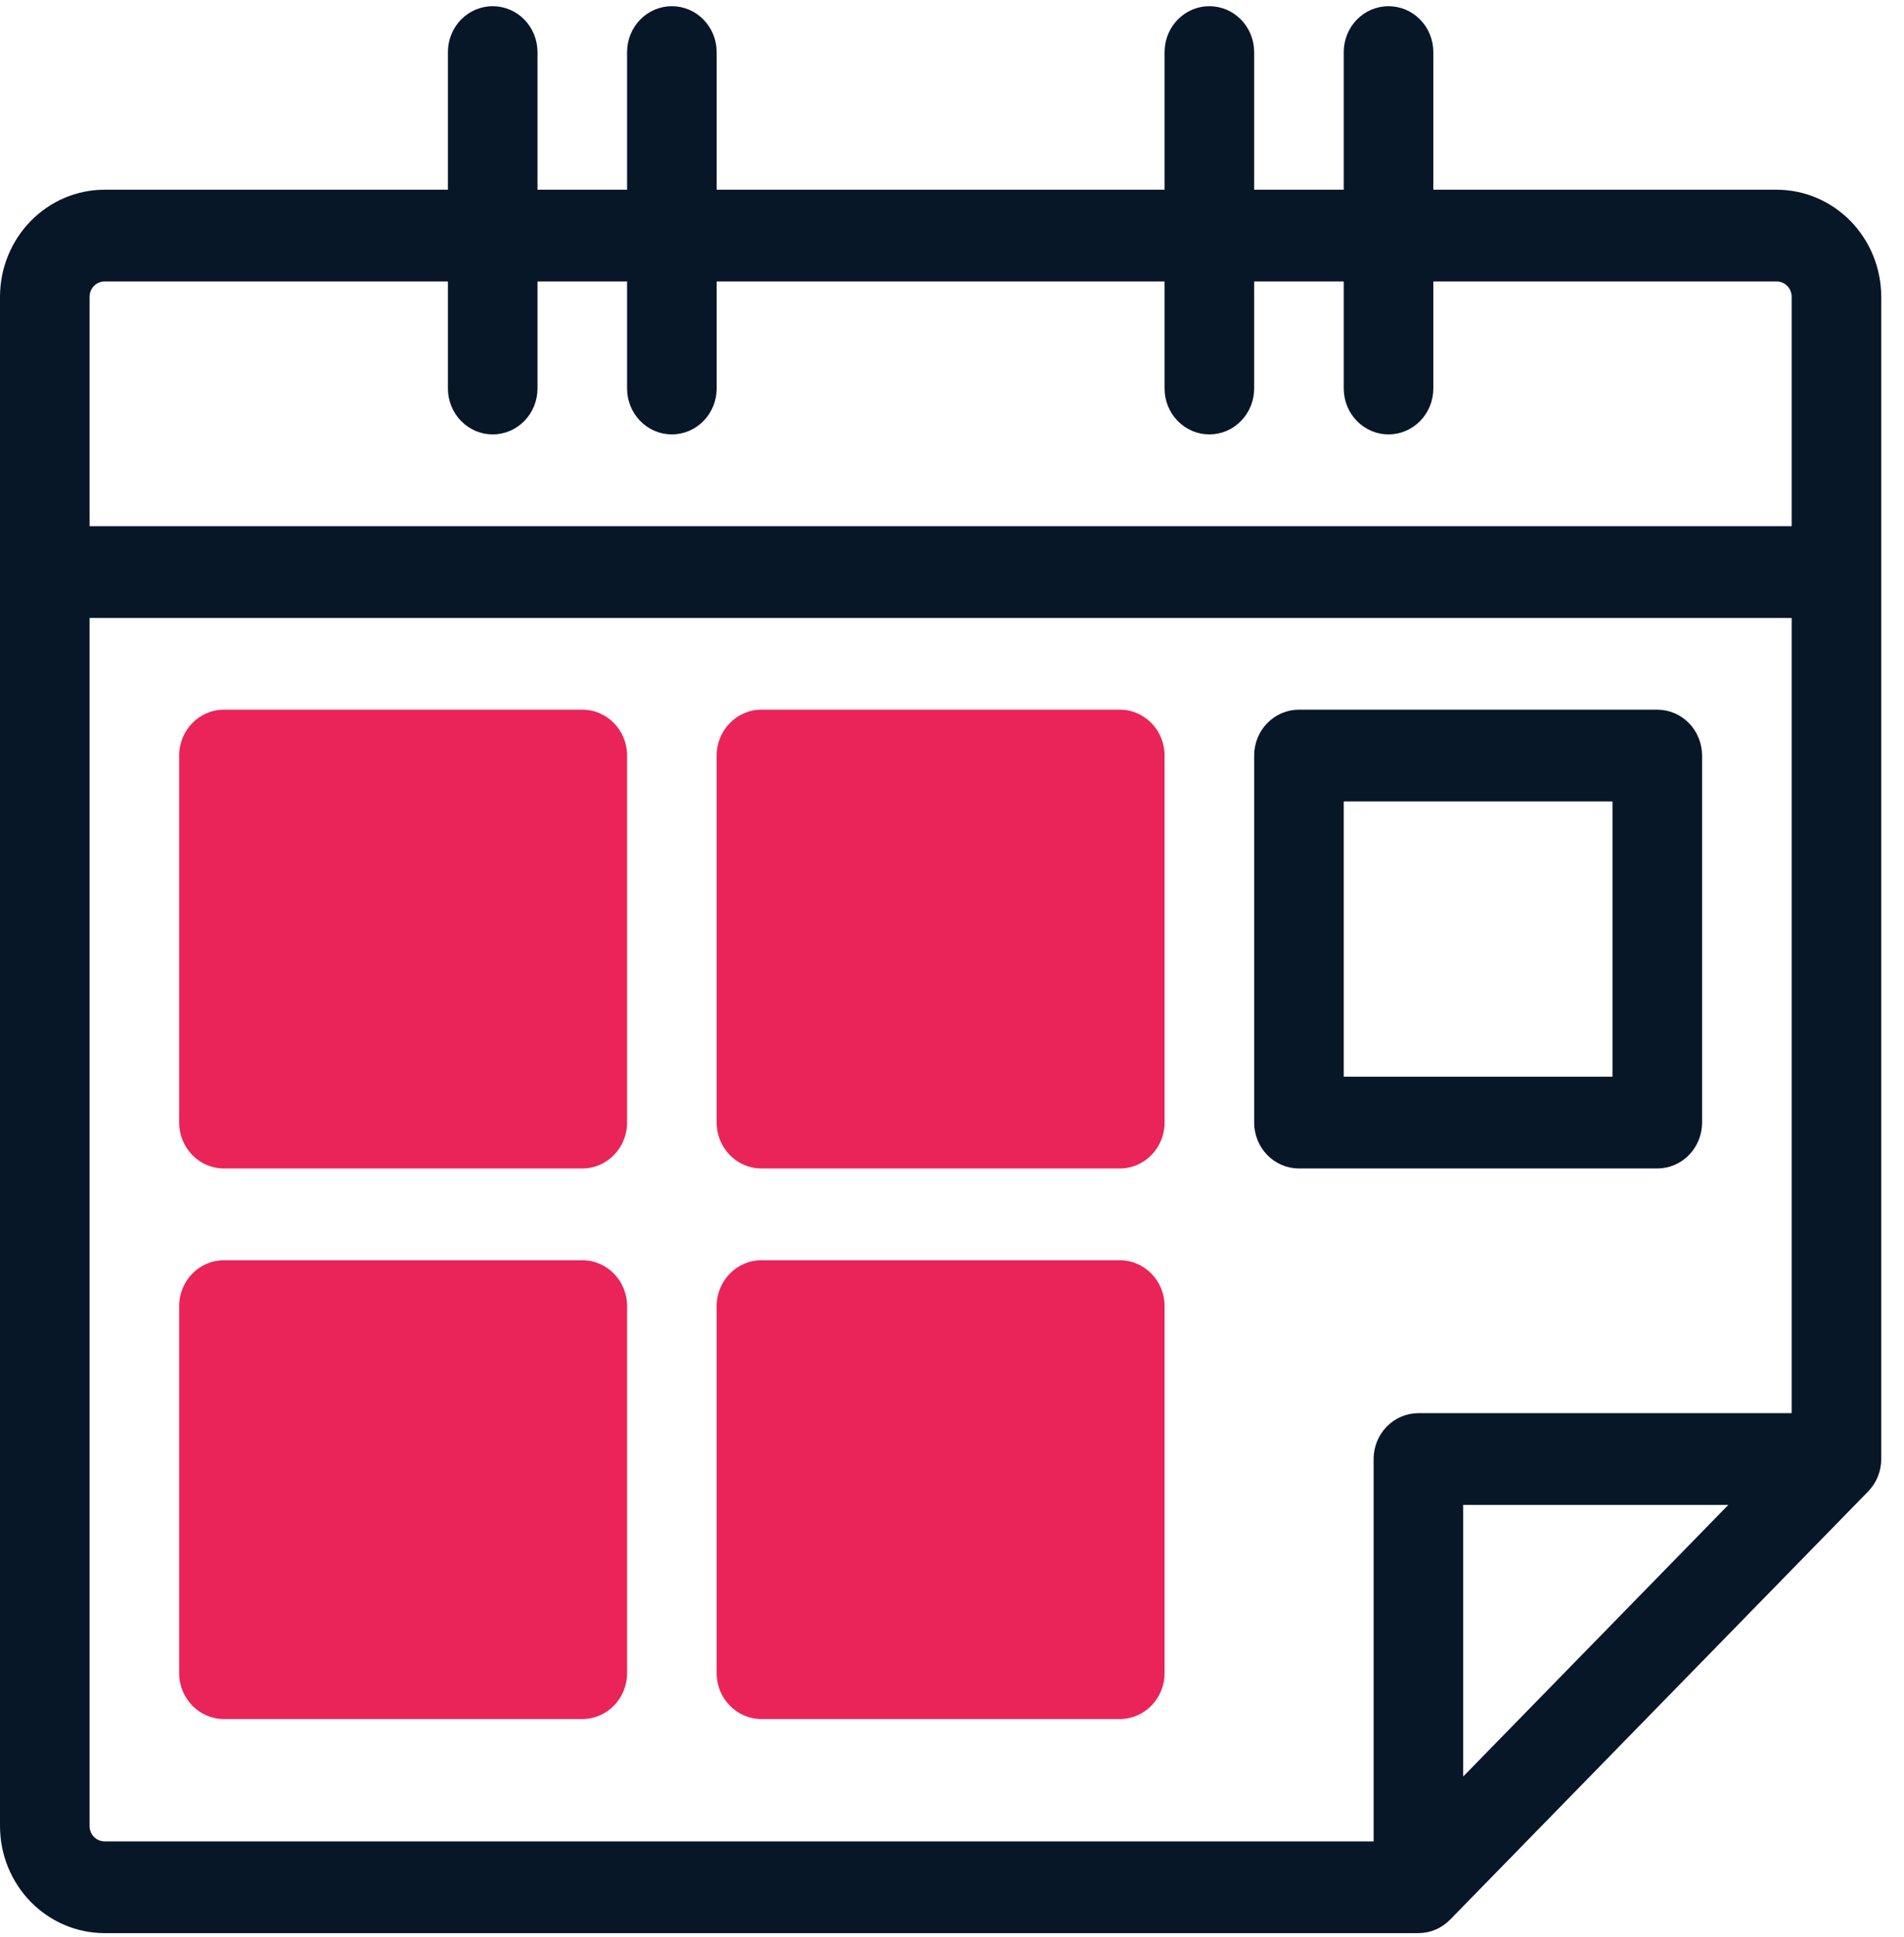
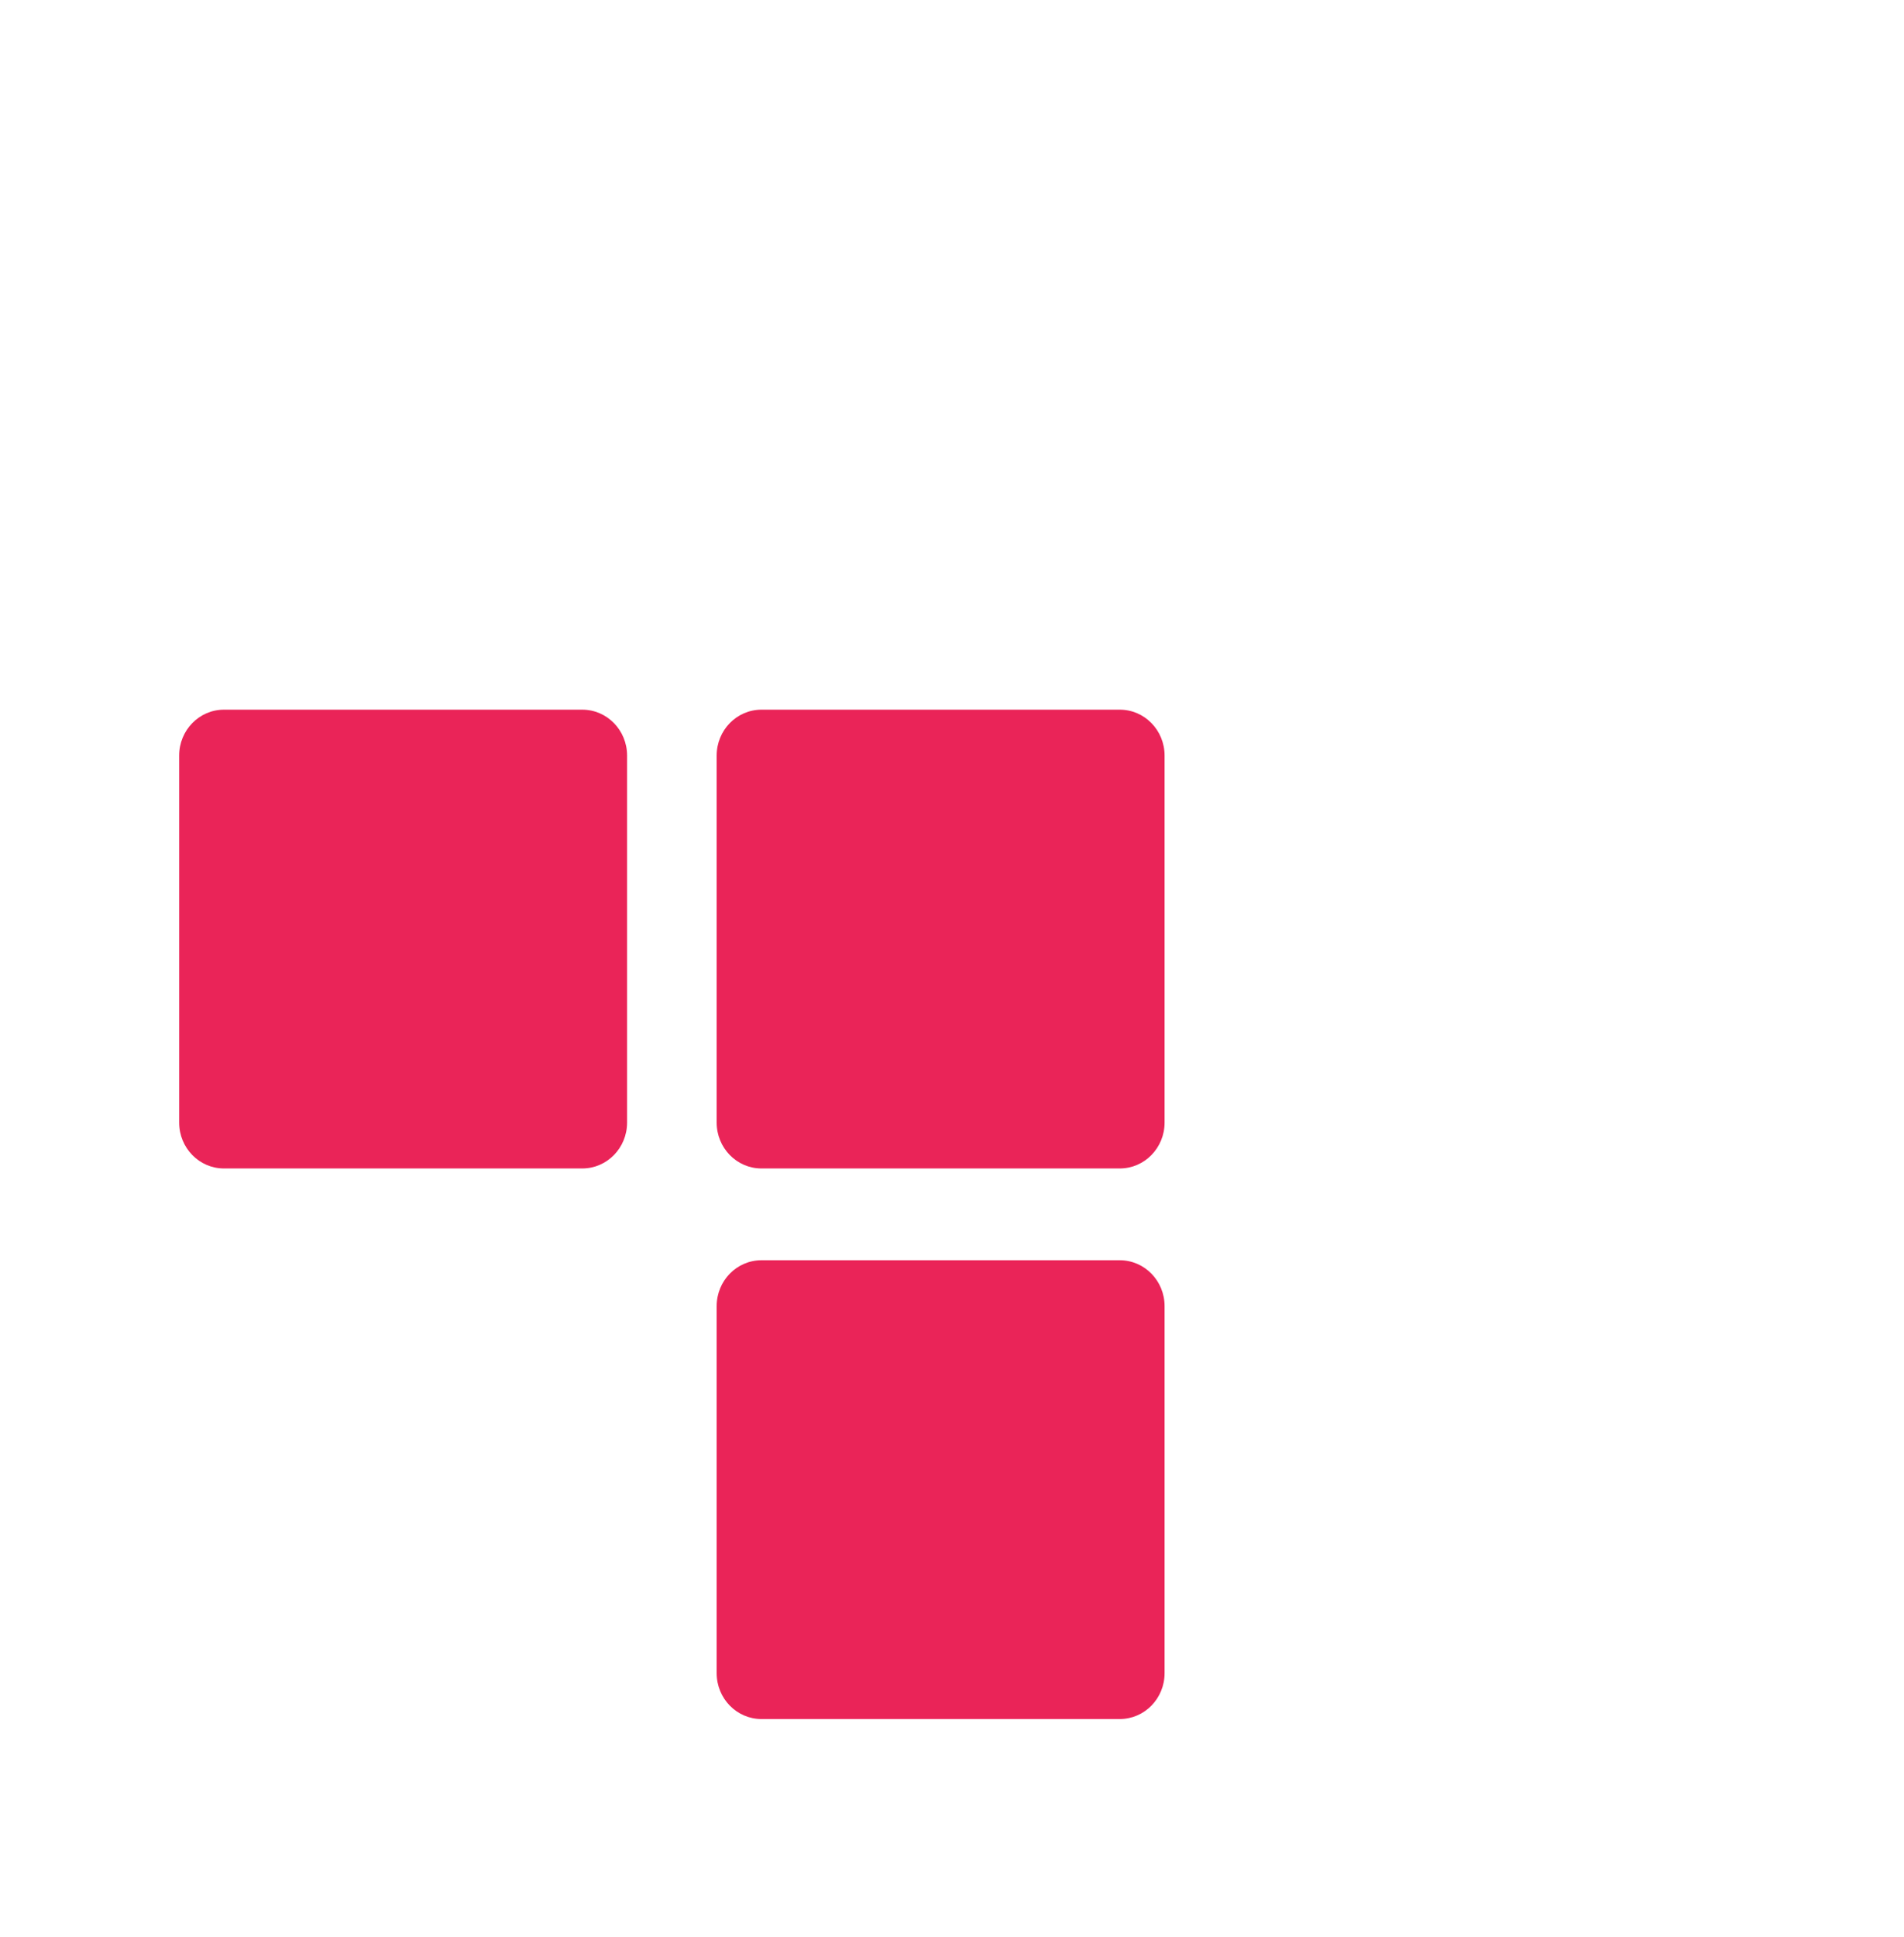
<svg xmlns="http://www.w3.org/2000/svg" width="60" height="61" viewBox="0 0 60 61" fill="none">
  <path d="M18.349 22.352H7.057C6.278 22.352 5.646 22.999 5.646 23.797V35.357C5.646 36.155 6.278 36.802 7.057 36.802H18.349C19.129 36.802 19.761 36.155 19.761 35.357V23.797C19.761 22.999 19.129 22.352 18.349 22.352Z" fill="#EA2458" />
  <path d="M35.287 22.352H23.995C23.216 22.352 22.584 22.999 22.584 23.797V35.357C22.584 36.155 23.216 36.802 23.995 36.802H35.287C36.067 36.802 36.699 36.155 36.699 35.357V23.797C36.699 22.999 36.067 22.352 35.287 22.352Z" fill="#EA2458" />
  <path d="M35.287 39.693H23.995C23.216 39.693 22.584 40.34 22.584 41.138V52.698C22.584 53.496 23.216 54.143 23.995 54.143H35.287C36.067 54.143 36.699 53.496 36.699 52.698V41.138C36.699 40.34 36.067 39.693 35.287 39.693Z" fill="#EA2458" />
-   <path d="M55.989 5.975H45.168V1.64C45.168 1.256 45.019 0.889 44.754 0.618C44.489 0.347 44.13 0.195 43.756 0.195C43.382 0.195 43.023 0.347 42.758 0.618C42.493 0.889 42.345 1.256 42.345 1.64V5.975H39.522V1.64C39.522 1.256 39.373 0.889 39.108 0.618C38.844 0.347 38.485 0.195 38.11 0.195C37.736 0.195 37.377 0.347 37.112 0.618C36.847 0.889 36.699 1.256 36.699 1.64V5.975H22.584V1.64C22.584 1.256 22.435 0.889 22.17 0.618C21.906 0.347 21.547 0.195 21.172 0.195C20.798 0.195 20.439 0.347 20.174 0.618C19.91 0.889 19.761 1.256 19.761 1.64V5.975H16.938V1.64C16.938 1.256 16.789 0.889 16.524 0.618C16.26 0.347 15.901 0.195 15.526 0.195C15.152 0.195 14.793 0.347 14.528 0.618C14.264 0.889 14.115 1.256 14.115 1.64V5.975H3.293C2.42 5.976 1.583 6.332 0.966 6.964C0.348 7.596 0.001 8.453 0 9.347V57.515C0.001 58.409 0.348 59.266 0.966 59.898C1.583 60.53 2.42 60.885 3.293 60.886H44.697C44.883 60.886 45.066 60.849 45.237 60.776C45.408 60.704 45.564 60.597 45.695 60.463L58.869 46.976C59.134 46.705 59.282 46.338 59.283 45.954V9.347C59.282 8.453 58.934 7.596 58.317 6.964C57.699 6.332 56.862 5.976 55.989 5.975ZM2.823 9.347C2.823 9.219 2.873 9.096 2.961 9.006C3.049 8.916 3.169 8.865 3.293 8.865H14.115V12.237C14.115 12.62 14.264 12.988 14.528 13.258C14.793 13.53 15.152 13.682 15.526 13.682C15.901 13.682 16.26 13.53 16.524 13.258C16.789 12.988 16.938 12.62 16.938 12.237V8.865H19.761V12.237C19.761 12.62 19.91 12.988 20.174 13.258C20.439 13.53 20.798 13.682 21.172 13.682C21.547 13.682 21.906 13.53 22.17 13.258C22.435 12.988 22.584 12.62 22.584 12.237V8.865H36.699V12.237C36.699 12.62 36.847 12.988 37.112 13.258C37.377 13.53 37.736 13.682 38.11 13.682C38.485 13.682 38.844 13.53 39.108 13.258C39.373 12.988 39.522 12.62 39.522 12.237V8.865H42.345V12.237C42.345 12.62 42.493 12.988 42.758 13.258C43.023 13.53 43.382 13.682 43.756 13.682C44.13 13.682 44.489 13.53 44.754 13.258C45.019 12.988 45.168 12.62 45.168 12.237V8.865H55.989C56.114 8.865 56.233 8.916 56.322 9.006C56.41 9.096 56.459 9.219 56.46 9.347V16.572H2.823V9.347ZM2.823 57.515V19.462H56.46V44.509H44.697C44.323 44.509 43.964 44.662 43.699 44.933C43.434 45.204 43.286 45.571 43.286 45.954V57.996H3.293C3.169 57.996 3.049 57.945 2.961 57.855C2.873 57.765 2.823 57.642 2.823 57.515ZM54.464 47.399L46.109 55.953V47.399H54.464Z" fill="#081727" />
-   <path d="M52.225 36.802C52.599 36.802 52.959 36.65 53.223 36.379C53.488 36.108 53.637 35.741 53.637 35.357V23.797C53.637 23.607 53.6 23.419 53.529 23.244C53.458 23.069 53.354 22.909 53.223 22.775C53.092 22.641 52.937 22.535 52.765 22.462C52.594 22.389 52.41 22.352 52.225 22.352H40.933C40.748 22.352 40.564 22.389 40.393 22.462C40.222 22.535 40.066 22.641 39.935 22.775C39.804 22.909 39.7 23.069 39.629 23.244C39.558 23.419 39.522 23.607 39.522 23.797V35.357C39.522 35.741 39.67 36.108 39.935 36.379C40.2 36.65 40.559 36.802 40.933 36.802H52.225ZM42.345 25.242H50.814V33.912H42.345V25.242Z" fill="#081727" />
-   <path d="M18.349 39.693H7.057C6.278 39.693 5.646 40.339 5.646 41.138V52.698C5.646 53.496 6.278 54.143 7.057 54.143H18.349C19.129 54.143 19.761 53.496 19.761 52.698V41.138C19.761 40.339 19.129 39.693 18.349 39.693Z" fill="#EA2458" />
</svg>